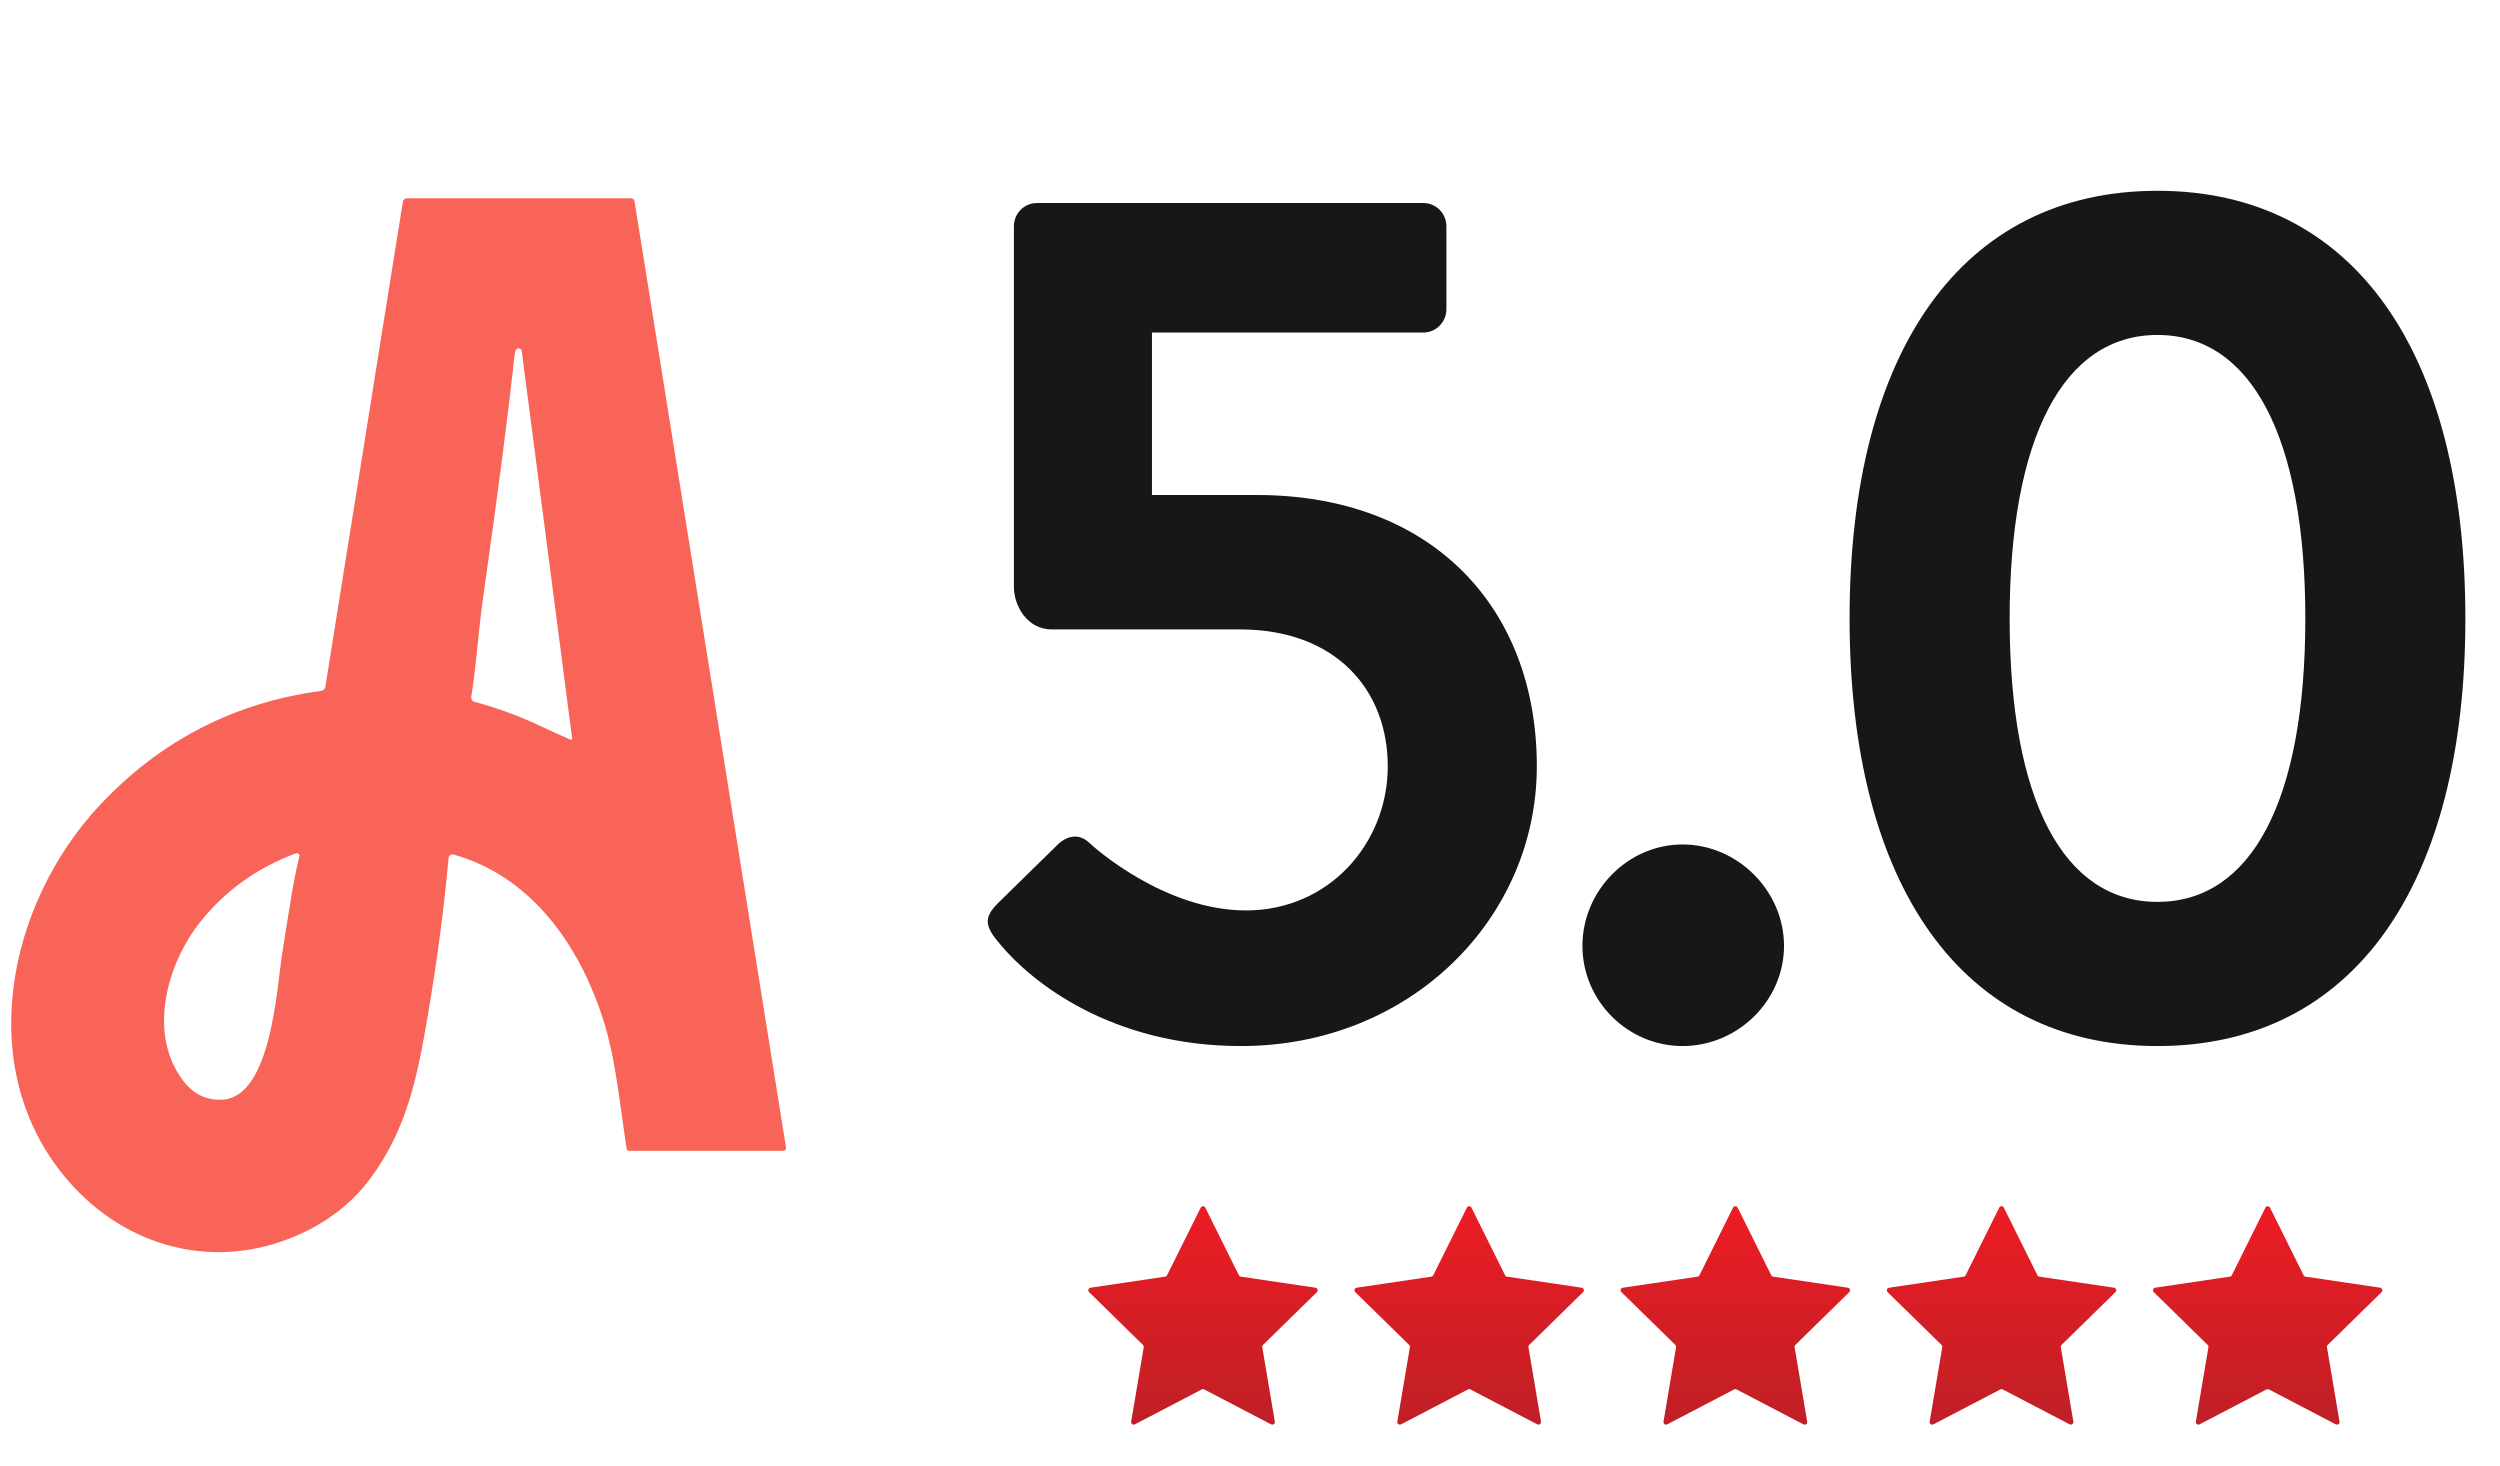
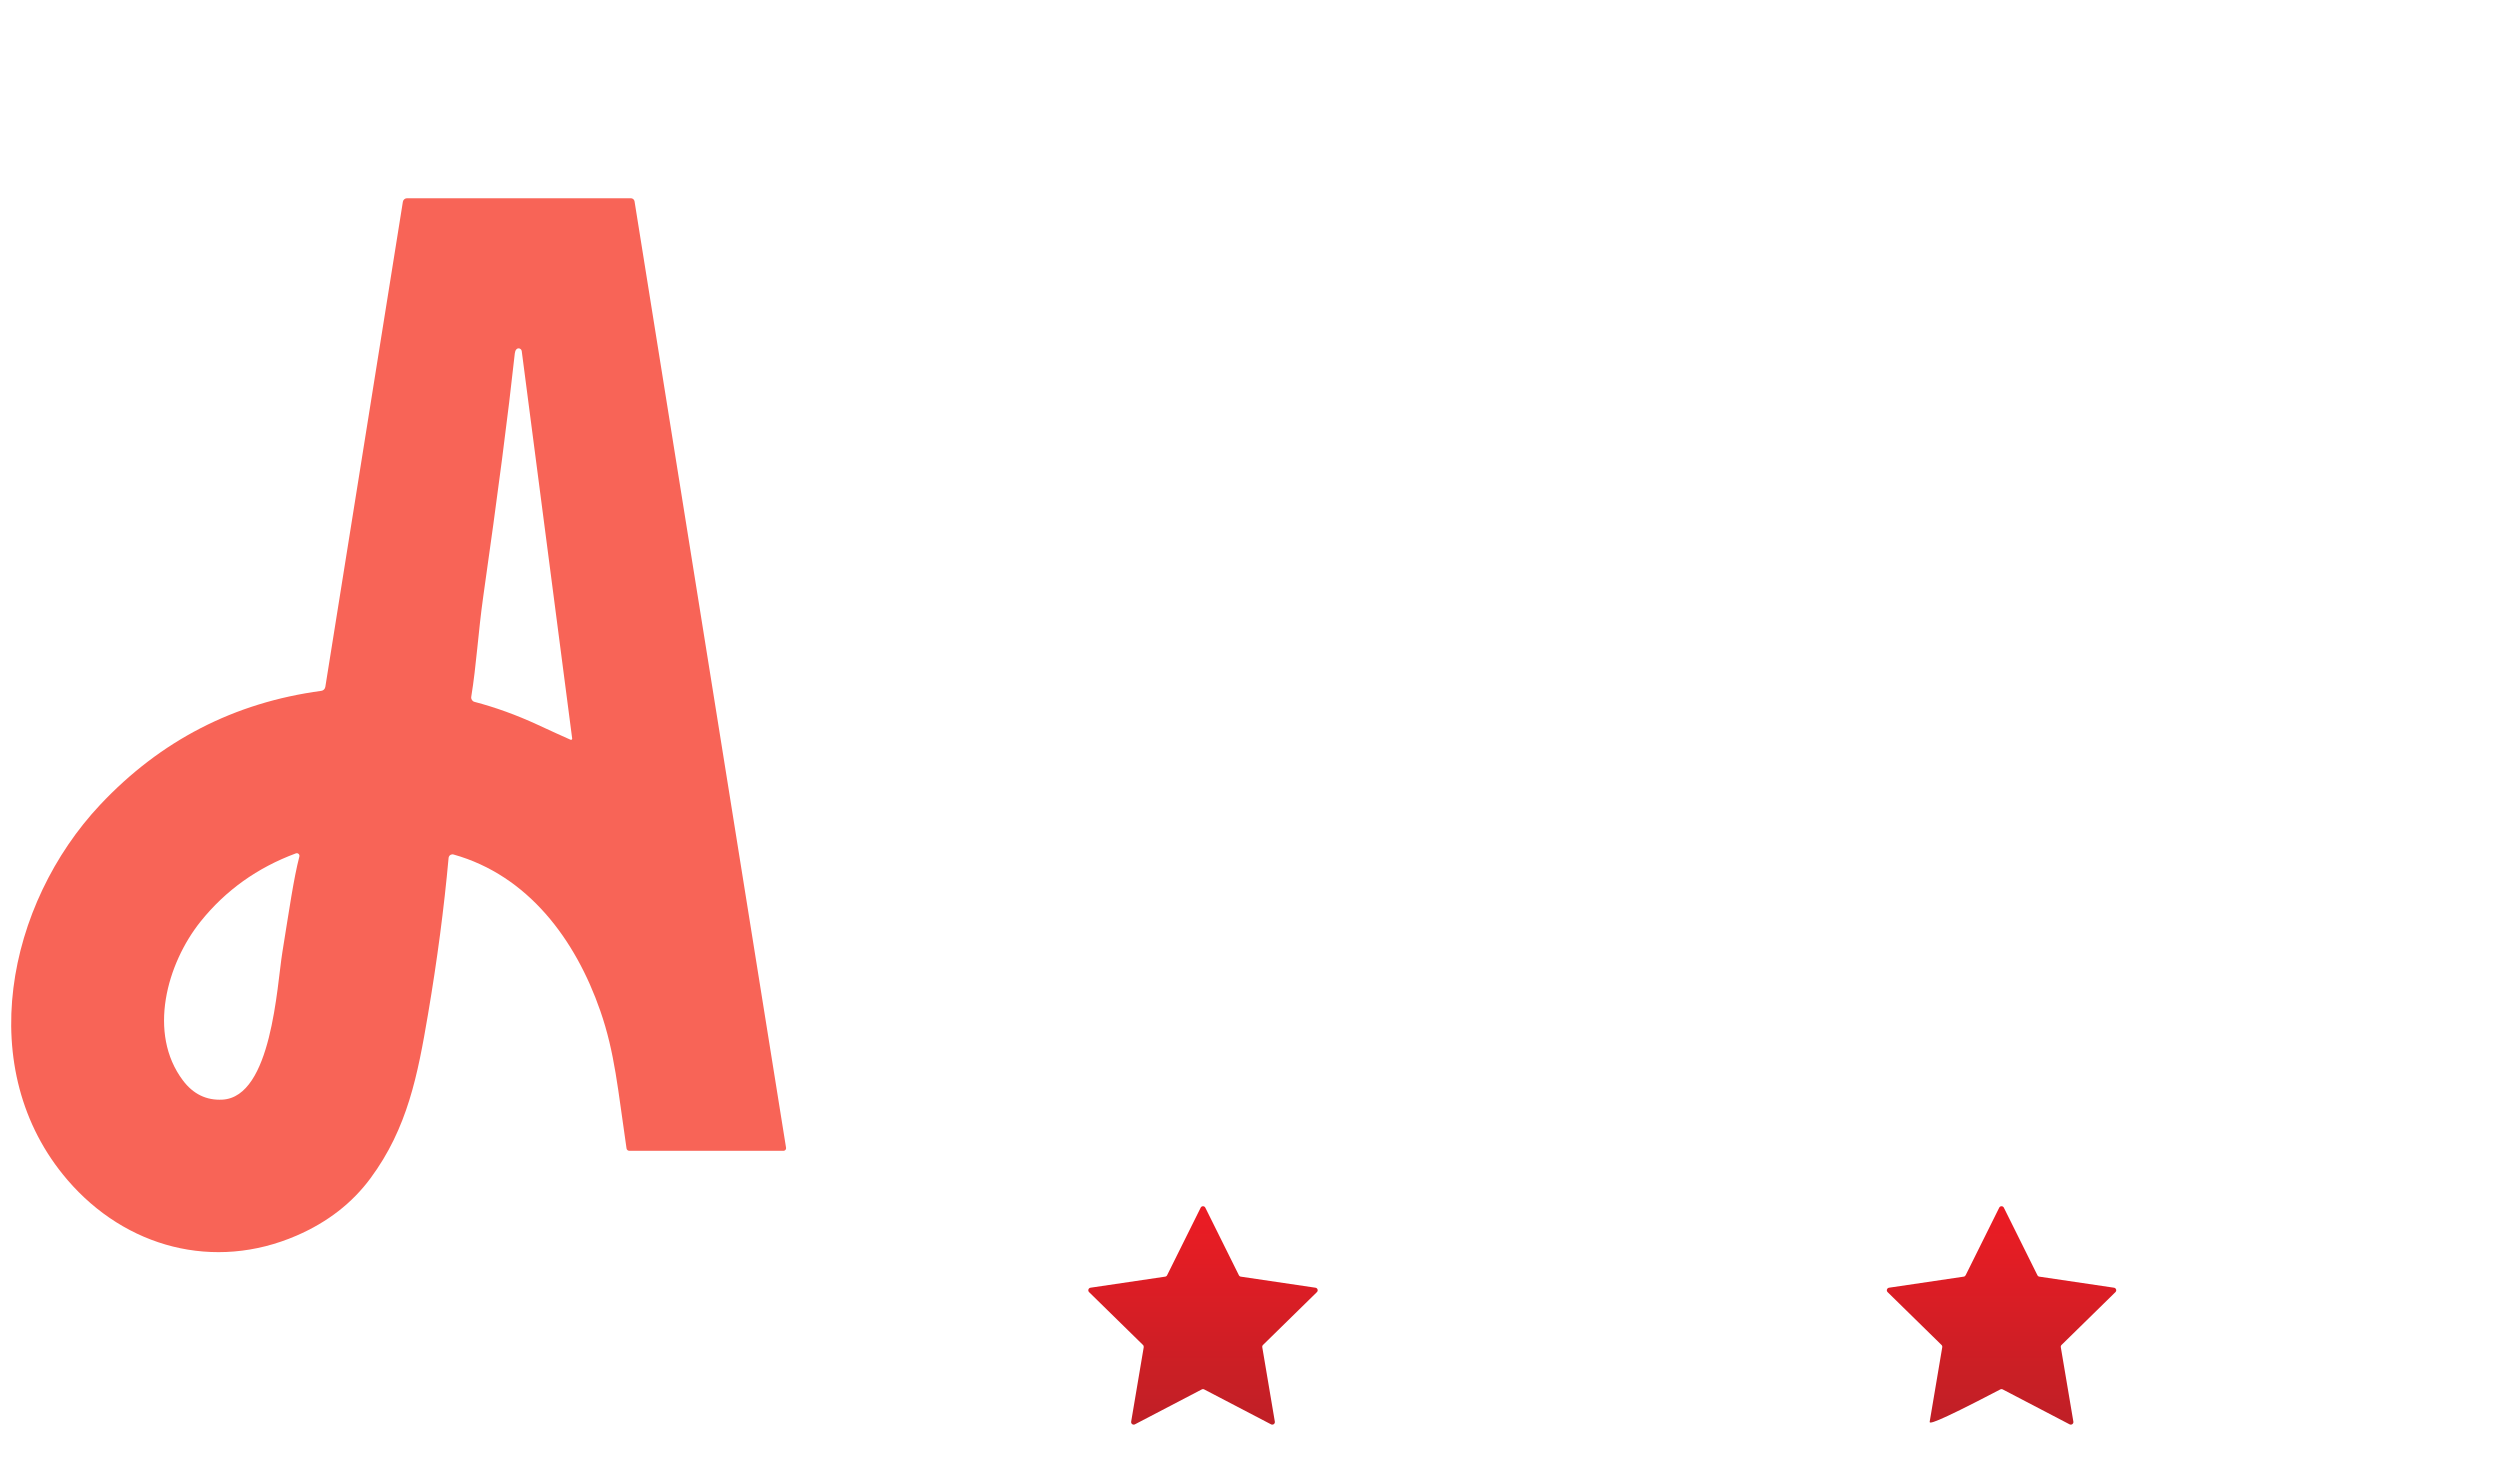
<svg xmlns="http://www.w3.org/2000/svg" width="133" height="78" viewBox="0 0 133 78" fill="none">
  <path d="M33.758 10.714C33.744 10.619 33.66 10.546 33.56 10.546H21.656C21.544 10.546 21.448 10.628 21.432 10.738L17.307 36.545C17.288 36.655 17.202 36.739 17.095 36.753C12.459 37.377 8.537 39.399 5.326 42.816C0.386 48.075 -1.459 56.899 3.595 62.78C6.678 66.367 11.389 67.638 15.784 65.732C17.426 65.02 18.734 64.004 19.71 62.684C21.684 60.015 22.223 57.186 22.772 53.949C23.26 51.067 23.625 48.297 23.865 45.642C23.865 45.63 23.87 45.616 23.872 45.605C23.903 45.492 24.019 45.427 24.129 45.46C28.095 46.572 30.622 49.986 31.939 53.786C32.712 56.016 32.866 57.943 33.331 61.094C33.34 61.168 33.406 61.224 33.48 61.224H41.676C41.676 61.224 41.692 61.224 41.699 61.224C41.779 61.21 41.832 61.138 41.818 61.059L33.758 10.714ZM15.021 50.663C14.731 52.441 14.46 58.361 11.83 58.501C10.978 58.546 10.277 58.205 9.731 57.478C7.848 54.977 8.874 51.268 10.674 49.021C12.001 47.368 13.689 46.16 15.742 45.399C15.815 45.371 15.896 45.408 15.922 45.481C15.931 45.507 15.934 45.537 15.927 45.565C15.623 46.735 15.39 48.382 15.021 50.663ZM30.386 39.359C30.386 39.359 30.365 39.359 30.355 39.355C29.914 39.161 29.323 38.89 28.581 38.547C27.466 38.033 26.355 37.631 25.243 37.339C25.126 37.309 25.052 37.192 25.07 37.073C25.346 35.375 25.442 33.623 25.708 31.739C26.479 26.327 27.039 22.016 27.387 18.805C27.399 18.714 27.422 18.643 27.462 18.595C27.518 18.522 27.623 18.51 27.695 18.569C27.728 18.595 27.752 18.634 27.756 18.676L30.44 39.292C30.444 39.324 30.421 39.355 30.386 39.359Z" fill="#F86457" />
-   <path d="M53.224 50.255C52.379 49.28 52.314 48.825 53.094 48.045L56.344 44.86C56.799 44.47 57.384 44.34 57.904 44.795C58.164 45.055 61.934 48.435 66.289 48.435C70.709 48.435 73.829 44.86 73.829 40.765C73.829 36.735 71.099 33.485 65.964 33.485H55.954C54.654 33.485 53.939 32.25 53.939 31.21V12.035C53.939 11.385 54.459 10.8 55.174 10.8H75.714C76.429 10.8 76.949 11.385 76.949 12.035V16.455C76.949 17.105 76.429 17.69 75.714 17.69H61.284V26.335H66.874C76.104 26.335 81.759 32.25 81.759 40.765C81.759 48.89 74.999 55.65 66.029 55.65C59.074 55.65 54.849 52.205 53.224 50.255ZM84.185 50.32C84.185 47.395 86.59 44.925 89.515 44.925C92.44 44.925 94.91 47.395 94.91 50.32C94.91 53.245 92.44 55.65 89.515 55.65C86.59 55.65 84.185 53.245 84.185 50.32ZM114.778 55.65C104.378 55.65 98.398 47.135 98.398 32.9C98.398 18.665 104.378 10.15 114.778 10.15C125.178 10.15 131.158 18.665 131.158 32.9C131.158 47.135 125.178 55.65 114.778 55.65ZM114.778 47.98C119.783 47.98 122.643 42.585 122.643 32.9C122.643 23.28 119.783 17.82 114.778 17.82C109.773 17.82 106.913 23.28 106.913 32.9C106.913 42.585 109.773 47.98 114.778 47.98Z" fill="#171717" />
  <path d="M63.876 64.248C63.926 64.146 64.072 64.146 64.123 64.248L65.909 67.843C65.929 67.884 65.968 67.912 66.012 67.918L69.983 68.506C70.096 68.523 70.141 68.661 70.059 68.741L67.192 71.551C67.16 71.582 67.145 71.628 67.153 71.672L67.821 75.63C67.84 75.743 67.722 75.828 67.621 75.775L64.063 73.917C64.023 73.896 63.975 73.896 63.935 73.917L60.377 75.775C60.276 75.828 60.159 75.743 60.178 75.63L60.846 71.672C60.853 71.628 60.838 71.582 60.806 71.551L57.939 68.741C57.858 68.661 57.903 68.523 58.015 68.506L61.986 67.918C62.031 67.912 62.07 67.884 62.09 67.843L63.876 64.248Z" fill="url(#paint0_linear_29_242)" />
-   <path d="M78.037 64.248C78.087 64.146 78.233 64.146 78.283 64.248L80.07 67.843C80.09 67.884 80.128 67.912 80.173 67.918L84.144 68.506C84.256 68.523 84.301 68.661 84.22 68.741L81.353 71.551C81.321 71.582 81.306 71.628 81.314 71.672L81.981 75.63C82.001 75.743 81.883 75.828 81.782 75.775L78.224 73.917C78.184 73.896 78.136 73.896 78.096 73.917L74.538 75.775C74.437 75.828 74.319 75.743 74.338 75.63L75.006 71.672C75.014 71.628 74.999 71.582 74.967 71.551L72.1 68.741C72.018 68.661 72.063 68.523 72.176 68.506L76.147 67.918C76.192 67.912 76.23 67.884 76.25 67.843L78.037 64.248Z" fill="url(#paint1_linear_29_242)" />
-   <path d="M92.197 64.248C92.248 64.146 92.393 64.146 92.444 64.248L94.23 67.843C94.25 67.884 94.289 67.912 94.333 67.918L98.304 68.506C98.417 68.523 98.462 68.661 98.381 68.741L95.514 71.551C95.481 71.582 95.467 71.628 95.474 71.672L96.142 75.63C96.161 75.743 96.043 75.828 95.942 75.775L92.384 73.917C92.344 73.896 92.297 73.896 92.257 73.917L88.699 75.775C88.598 75.828 88.48 75.743 88.499 75.63L89.167 71.672C89.174 71.628 89.16 71.582 89.127 71.551L86.26 68.741C86.179 68.661 86.224 68.523 86.337 68.506L90.308 67.918C90.352 67.912 90.391 67.884 90.411 67.843L92.197 64.248Z" fill="url(#paint2_linear_29_242)" />
-   <path d="M106.358 64.248C106.408 64.146 106.554 64.146 106.605 64.248L108.391 67.843C108.411 67.884 108.449 67.912 108.494 67.918L112.465 68.506C112.578 68.523 112.623 68.661 112.541 68.741L109.674 71.551C109.642 71.582 109.627 71.628 109.635 71.672L110.303 75.63C110.322 75.743 110.204 75.828 110.103 75.775L106.545 73.917C106.505 73.896 106.457 73.896 106.417 73.917L102.859 75.775C102.758 75.828 102.641 75.743 102.66 75.63L103.328 71.672C103.335 71.628 103.32 71.582 103.288 71.551L100.421 68.741C100.34 68.661 100.385 68.523 100.497 68.506L104.468 67.918C104.513 67.912 104.551 67.884 104.572 67.843L106.358 64.248Z" fill="url(#paint3_linear_29_242)" />
-   <path d="M120.518 64.248C120.569 64.146 120.714 64.146 120.765 64.248L122.551 67.843C122.571 67.884 122.61 67.912 122.654 67.918L126.625 68.506C126.738 68.523 126.783 68.661 126.701 68.741L123.834 71.551C123.802 71.582 123.787 71.628 123.795 71.672L124.463 75.63C124.482 75.743 124.364 75.828 124.263 75.775L120.705 73.917C120.665 73.896 120.617 73.896 120.578 73.917L117.019 75.775C116.918 75.828 116.801 75.743 116.82 75.63L117.488 71.672C117.495 71.628 117.48 71.582 117.448 71.551L114.581 68.741C114.5 68.661 114.545 68.523 114.657 68.506L118.628 67.918C118.673 67.912 118.712 67.884 118.732 67.843L120.518 64.248Z" fill="url(#paint4_linear_29_242)" />
+   <path d="M106.358 64.248C106.408 64.146 106.554 64.146 106.605 64.248L108.391 67.843C108.411 67.884 108.449 67.912 108.494 67.918L112.465 68.506C112.578 68.523 112.623 68.661 112.541 68.741L109.674 71.551C109.642 71.582 109.627 71.628 109.635 71.672L110.303 75.63C110.322 75.743 110.204 75.828 110.103 75.775L106.545 73.917C106.505 73.896 106.457 73.896 106.417 73.917C102.758 75.828 102.641 75.743 102.66 75.63L103.328 71.672C103.335 71.628 103.32 71.582 103.288 71.551L100.421 68.741C100.34 68.661 100.385 68.523 100.497 68.506L104.468 67.918C104.513 67.912 104.551 67.884 104.572 67.843L106.358 64.248Z" fill="url(#paint3_linear_29_242)" />
  <defs>
    <linearGradient id="paint0_linear_29_242" x1="63.999" y1="64" x2="63.999" y2="77.161" gradientUnits="userSpaceOnUse">
      <stop stop-color="#ED1C24" />
      <stop offset="1" stop-color="#BA2026" />
    </linearGradient>
    <linearGradient id="paint1_linear_29_242" x1="78.16" y1="64" x2="78.16" y2="77.161" gradientUnits="userSpaceOnUse">
      <stop stop-color="#ED1C24" />
      <stop offset="1" stop-color="#BA2026" />
    </linearGradient>
    <linearGradient id="paint2_linear_29_242" x1="92.32" y1="64" x2="92.32" y2="77.161" gradientUnits="userSpaceOnUse">
      <stop stop-color="#ED1C24" />
      <stop offset="1" stop-color="#BA2026" />
    </linearGradient>
    <linearGradient id="paint3_linear_29_242" x1="106.481" y1="64" x2="106.481" y2="77.161" gradientUnits="userSpaceOnUse">
      <stop stop-color="#ED1C24" />
      <stop offset="1" stop-color="#BA2026" />
    </linearGradient>
    <linearGradient id="paint4_linear_29_242" x1="120.641" y1="64" x2="120.641" y2="77.161" gradientUnits="userSpaceOnUse">
      <stop stop-color="#ED1C24" />
      <stop offset="1" stop-color="#BA2026" />
    </linearGradient>
  </defs>
</svg>